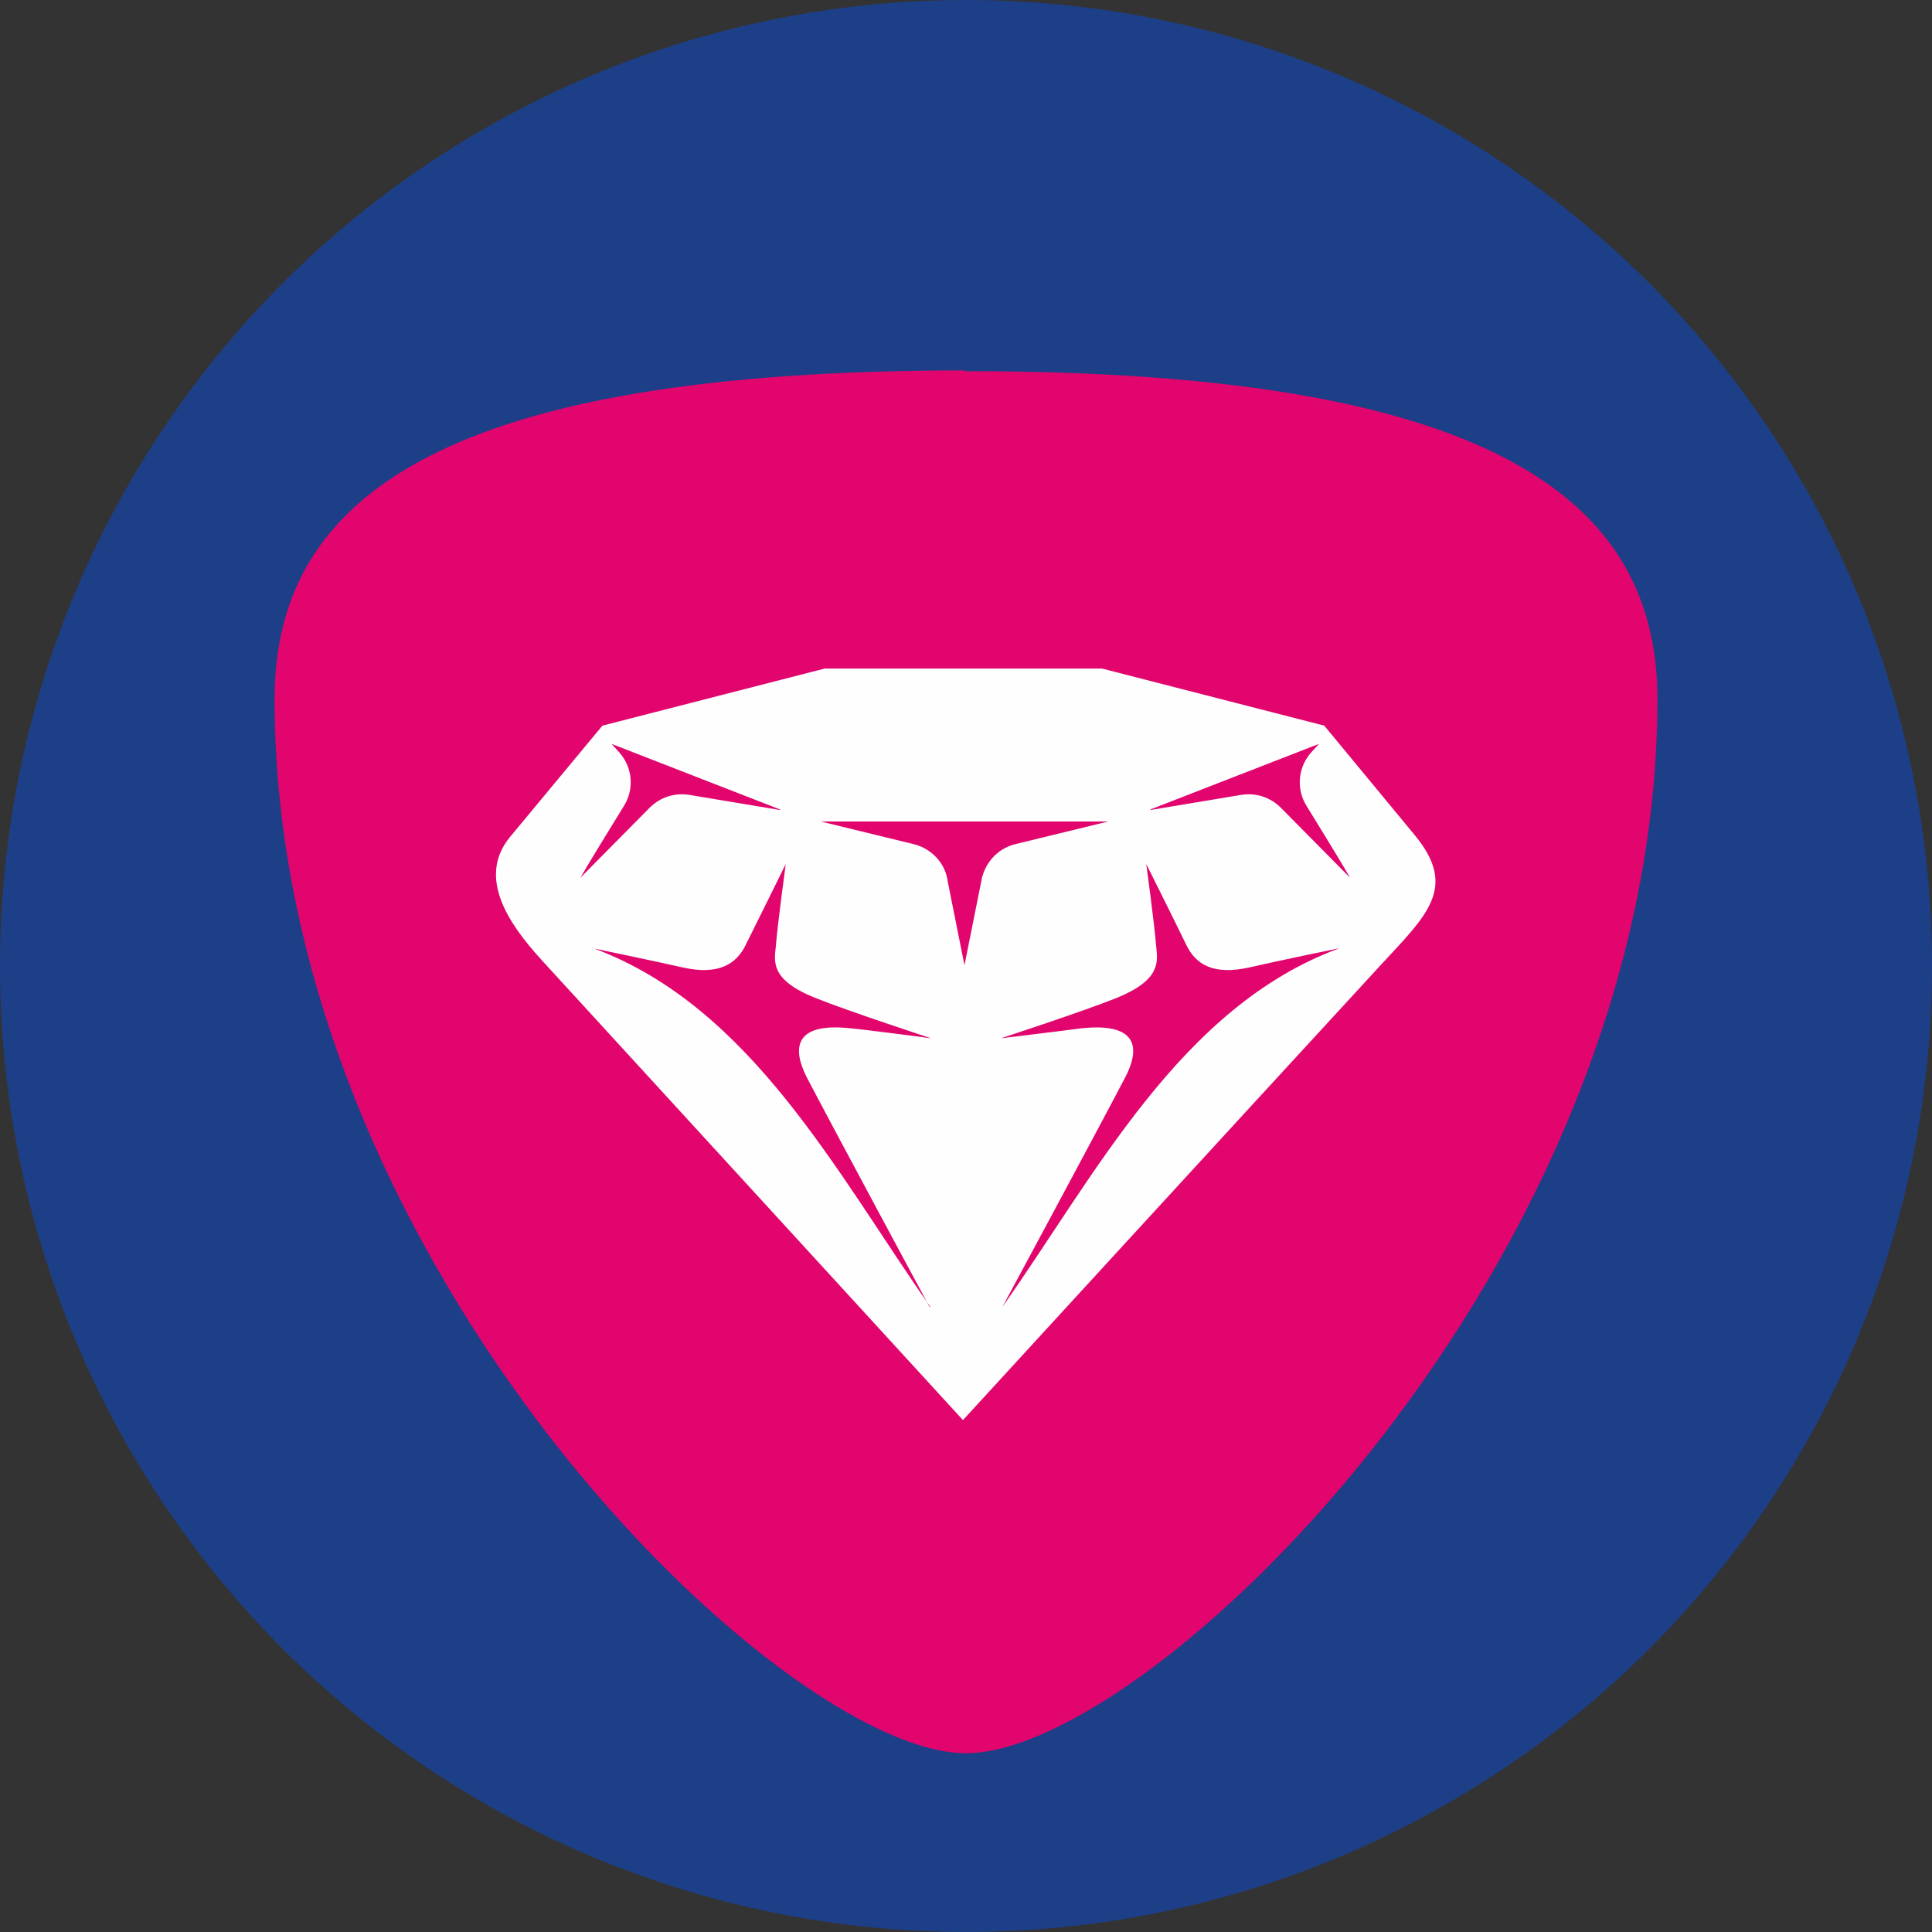
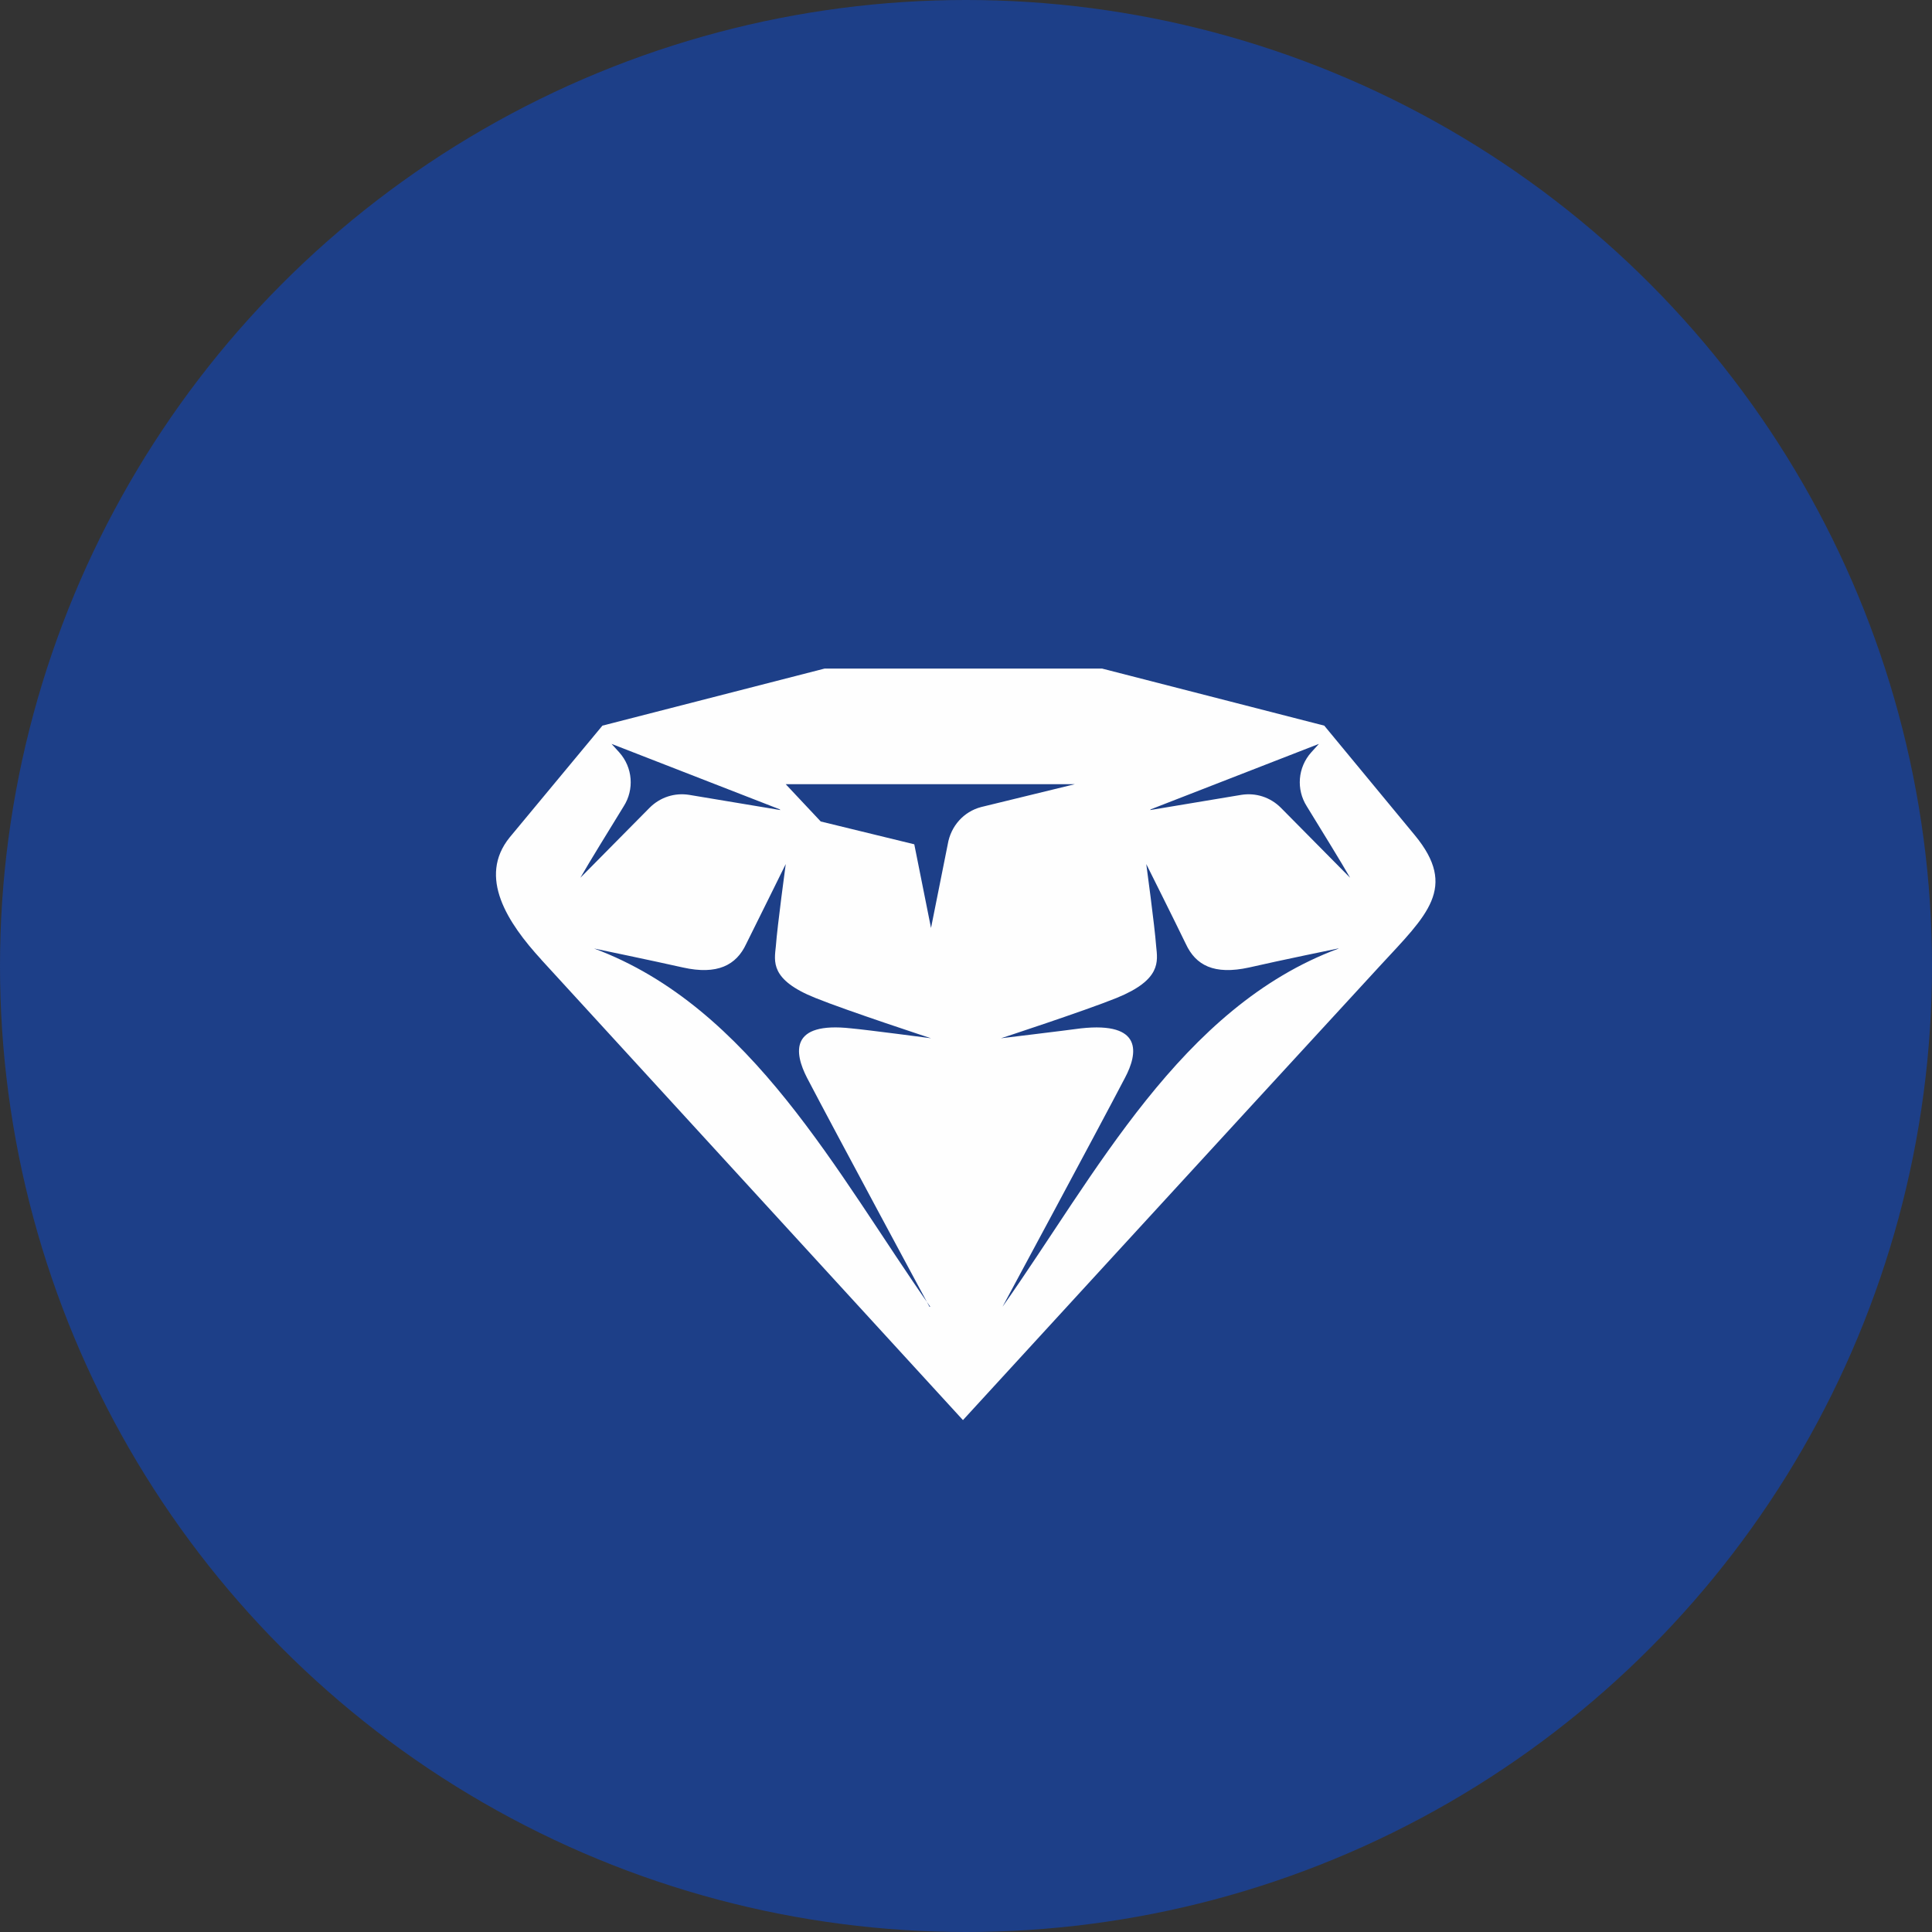
<svg xmlns="http://www.w3.org/2000/svg" id="_Слой_2" data-name="Слой 2" viewBox="0 0 25.4 25.4">
  <rect x="0" y="0" width="25.4" height="25.4" fill="#333333" stroke="none" />
  <defs>
    <style>
      .cls-1 {
        fill: #e1056d;
      }

      .cls-2 {
        fill: #1d3f88;
      }

      .cls-3 {
        fill: #fefefe;
        fill-rule: evenodd;
      }
    </style>
  </defs>
  <g id="_Слой_2-2" data-name=" Слой 2">
    <g>
      <circle class="cls-2" cx="12.7" cy="12.7" r="12.7" />
      <g>
-         <path class="cls-1" d="m12.68,4.87c-6.79,0-9.06,1.63-9.07,4.3v.03c0,7.43,6.66,13.85,9.09,13.85s9.09-6.43,9.09-13.86c0-2.68-2.28-4.31-9.07-4.31h-.03Z" />
-         <path class="cls-3" d="m7.12,12.62c-.45-.49-.84-1.09-.42-1.61.45-.54.77-.93,1.22-1.47l2.92-.75h3.65l2.92.75,1.19,1.44c.57.69.16,1.05-.45,1.71-1.97,2.14-5.49,5.98-5.49,5.98l-5.55-6.06Zm10.47-.15s-.78.16-1.17.25c-.46.1-.7-.03-.83-.31-.13-.27-.52-1.05-.52-1.05,0,0,.11.81.13,1.08.02.2.07.44-.52.68-.42.17-1.52.53-1.52.53,0,0,.83-.1,1.05-.13.82-.09.75.33.58.65-.36.69-1.61,3.01-1.61,3.01,1.22-1.73,2.34-3.94,4.42-4.71h0Zm-5.37,4.71s-1.25-2.32-1.61-3.01c-.17-.33-.23-.74.58-.65.22.02,1.05.13,1.05.13,0,0-1.1-.36-1.52-.53-.6-.24-.54-.48-.52-.68.02-.27.13-1.08.13-1.08,0,0-.39.79-.52,1.05-.13.28-.38.41-.83.31-.4-.09-1.17-.25-1.17-.25,2.07.77,3.2,2.97,4.42,4.71h0Zm-1.43-6.38l1.23.3c.23.06.41.25.44.49l.22,1.1.22-1.1c.04-.24.21-.43.44-.49l1.23-.3h-3.8Zm4.33-.15l1.2-.2c.19-.03.38.03.52.17l.91.92c-.12-.21-.38-.63-.57-.94-.14-.22-.12-.51.06-.71l.1-.11-2.21.86h0Zm-4.86,0l-1.2-.2c-.19-.03-.38.03-.52.17l-.91.92c.12-.21.38-.63.57-.94.14-.22.12-.51-.06-.71l-.1-.11,2.21.86h0Z" />
+         <path class="cls-3" d="m7.12,12.62c-.45-.49-.84-1.09-.42-1.61.45-.54.77-.93,1.22-1.47l2.92-.75h3.65l2.92.75,1.19,1.44c.57.69.16,1.05-.45,1.71-1.97,2.14-5.49,5.98-5.49,5.98l-5.55-6.06Zm10.47-.15s-.78.16-1.17.25c-.46.1-.7-.03-.83-.31-.13-.27-.52-1.05-.52-1.05,0,0,.11.81.13,1.08.02.2.07.44-.52.68-.42.17-1.52.53-1.52.53,0,0,.83-.1,1.05-.13.82-.09.75.33.58.65-.36.69-1.61,3.01-1.61,3.01,1.22-1.73,2.34-3.94,4.42-4.71h0Zm-5.37,4.71s-1.25-2.32-1.61-3.01c-.17-.33-.23-.74.58-.65.22.02,1.05.13,1.05.13,0,0-1.1-.36-1.52-.53-.6-.24-.54-.48-.52-.68.02-.27.13-1.08.13-1.08,0,0-.39.79-.52,1.05-.13.28-.38.41-.83.31-.4-.09-1.17-.25-1.17-.25,2.07.77,3.2,2.97,4.42,4.71h0Zm-1.43-6.38l1.23.3l.22,1.1.22-1.1c.04-.24.21-.43.44-.49l1.23-.3h-3.8Zm4.33-.15l1.2-.2c.19-.03.38.03.52.17l.91.92c-.12-.21-.38-.63-.57-.94-.14-.22-.12-.51.06-.71l.1-.11-2.21.86h0Zm-4.86,0l-1.2-.2c-.19-.03-.38.03-.52.17l-.91.92c.12-.21.38-.63.57-.94.14-.22.12-.51-.06-.71l-.1-.11,2.21.86h0Z" />
      </g>
    </g>
  </g>
</svg>